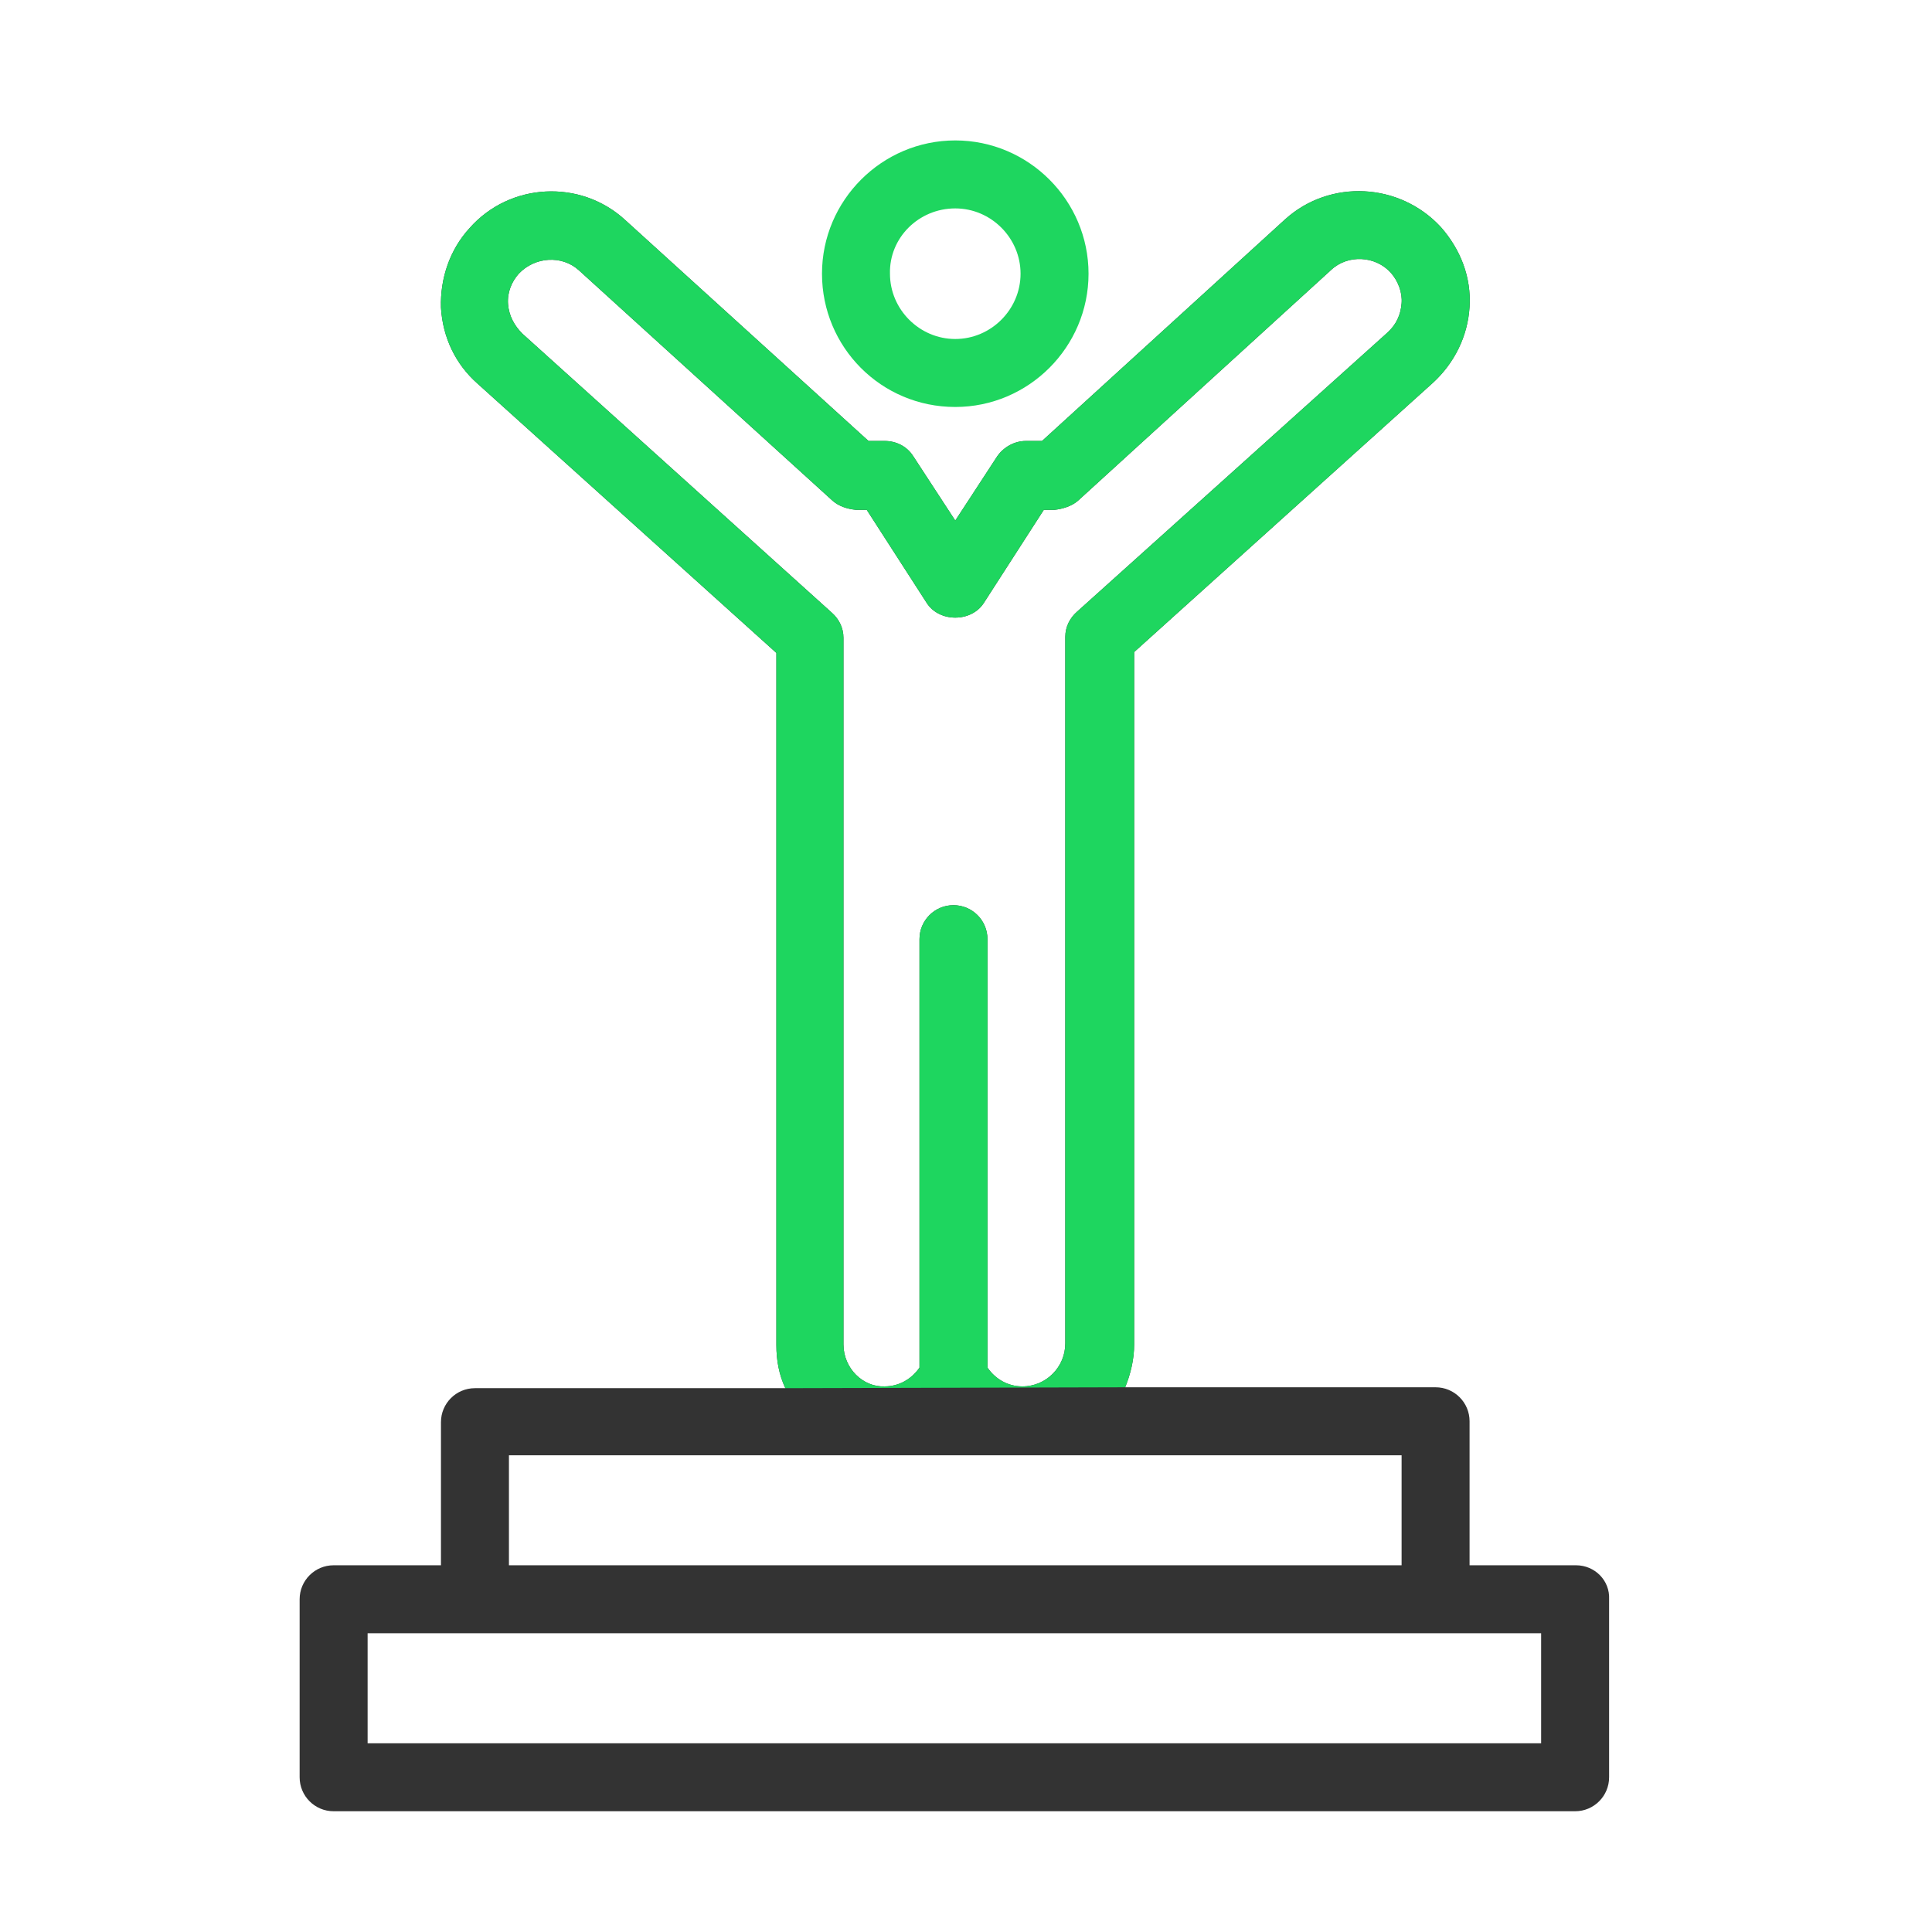
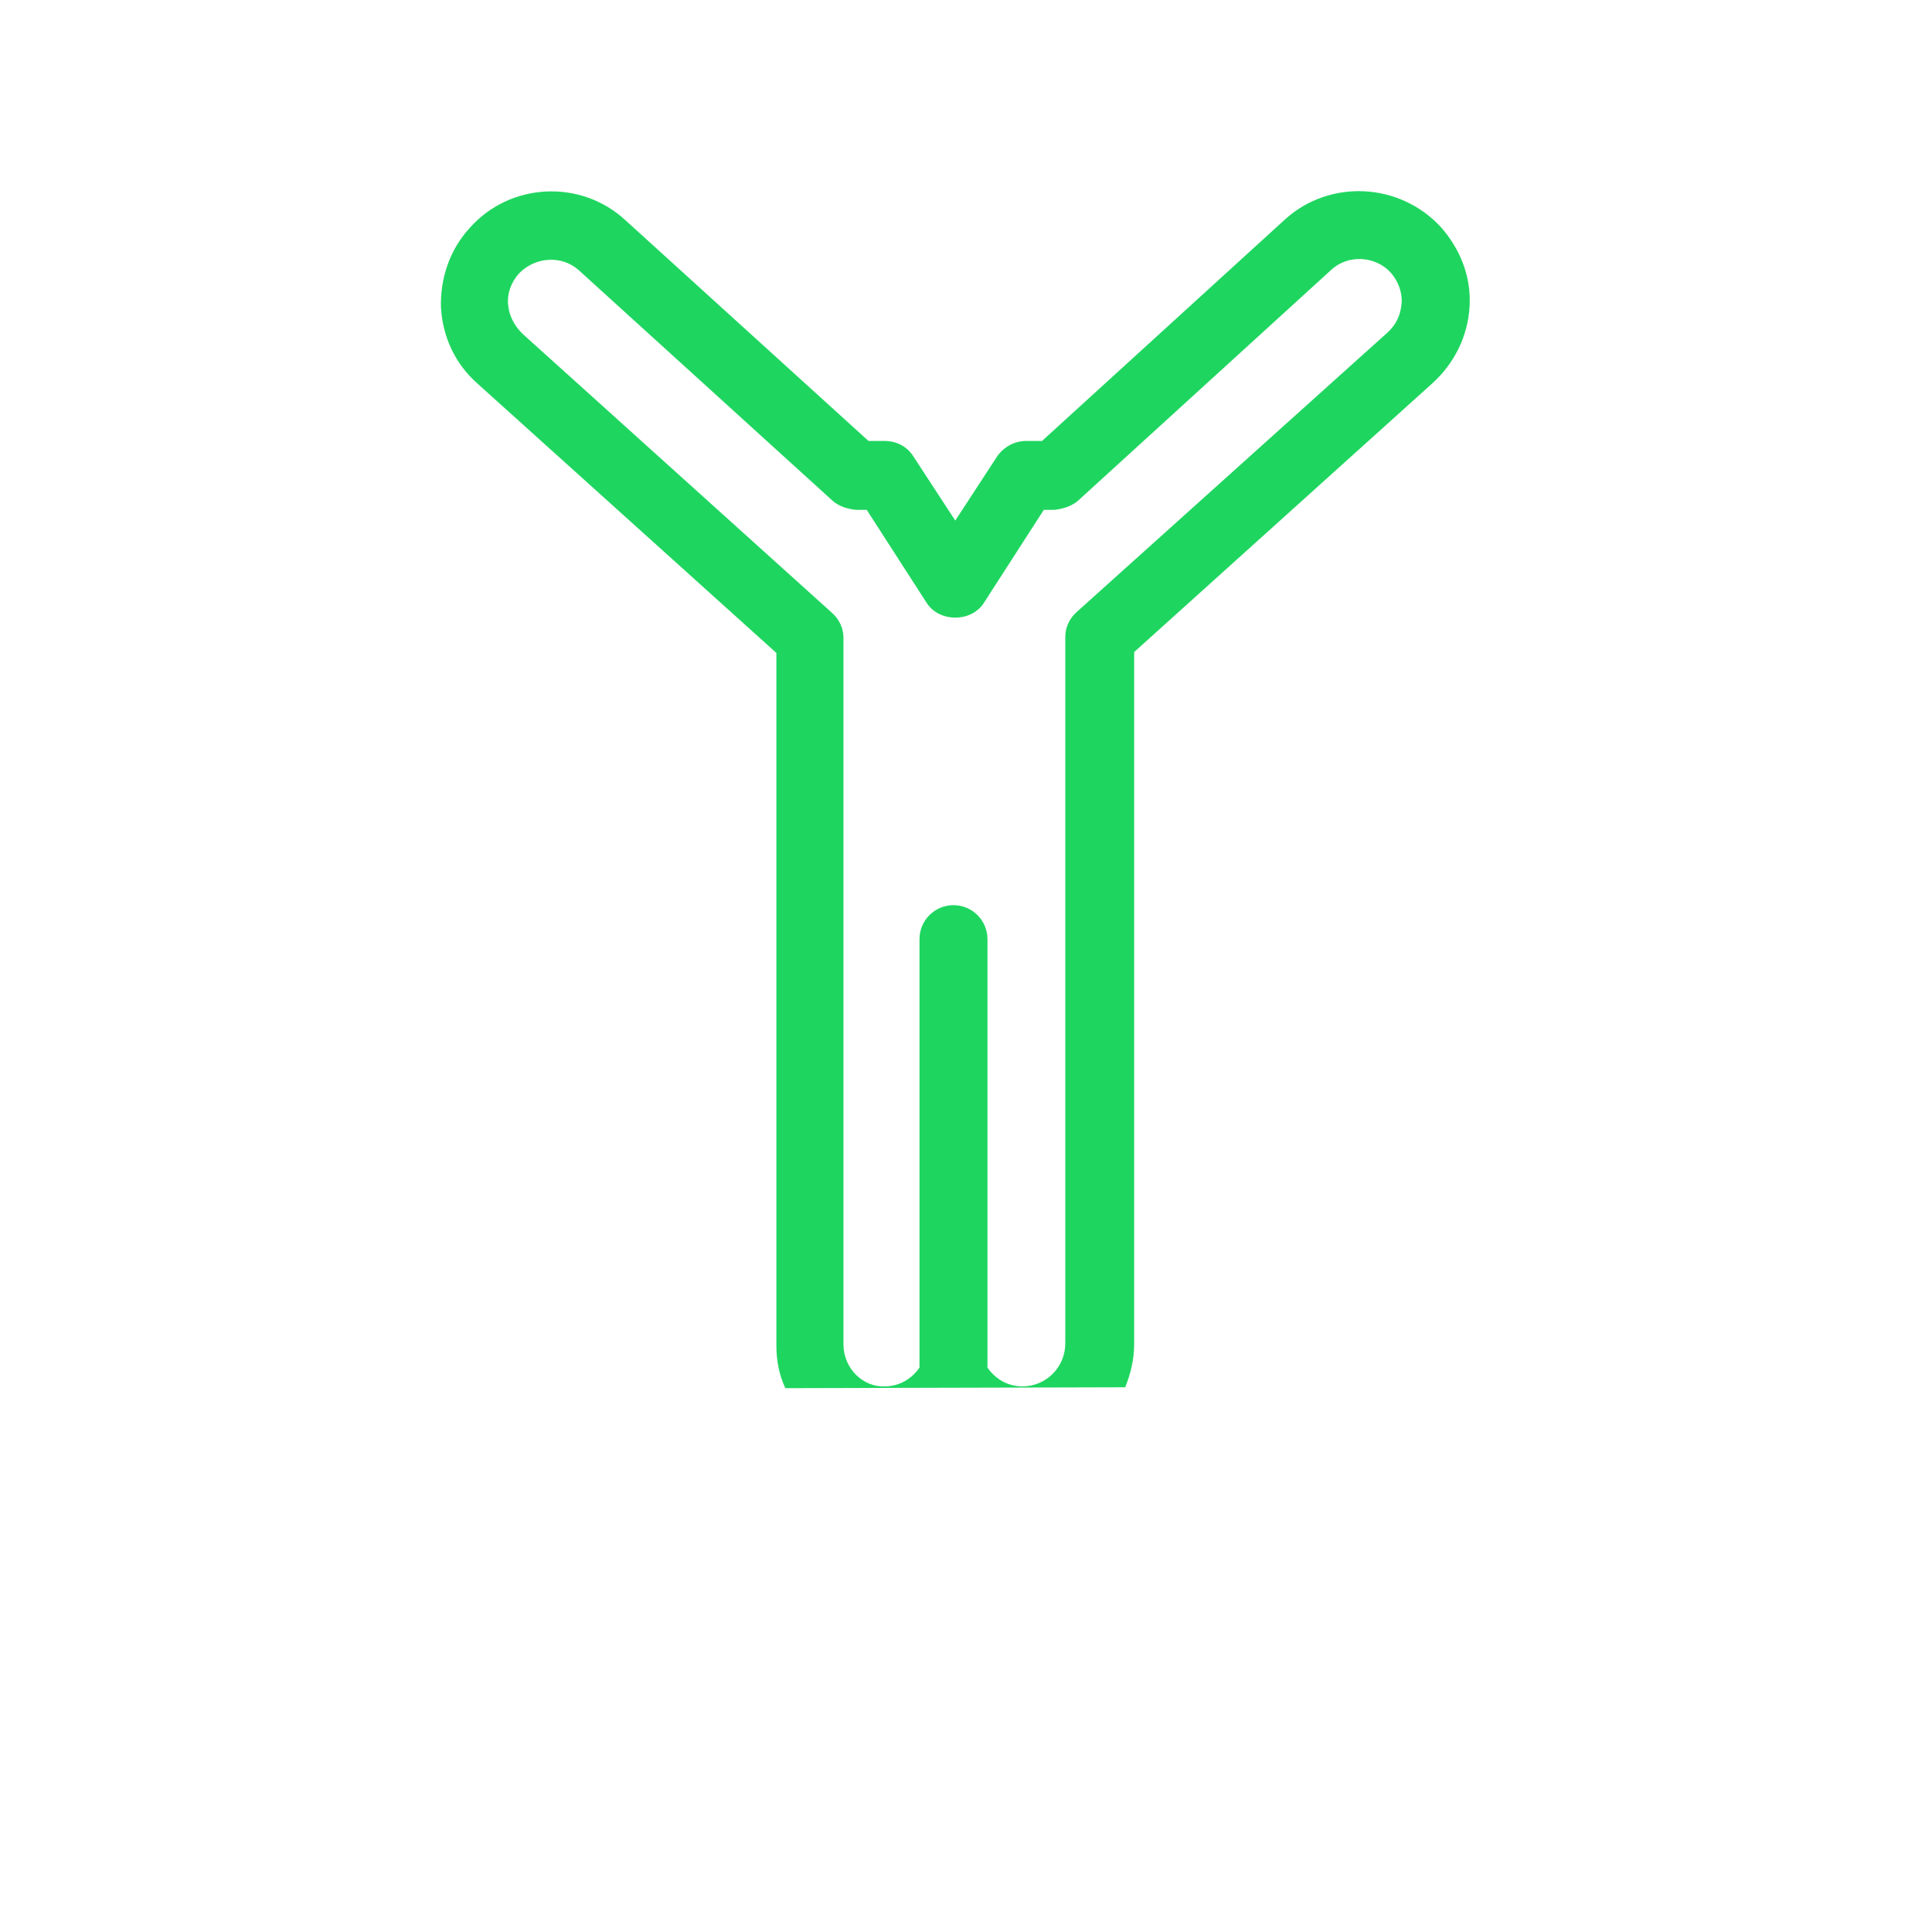
<svg xmlns="http://www.w3.org/2000/svg" version="1.1" id="Layer_1" x="0" y="0" viewBox="0 0 216 216" xml:space="preserve">
  <style>
    .st0{fill:#1ed65f}
  </style>
-   <path class="st0" d="M106.8 45.5c8.2 0 14.9-6.7 14.9-14.9s-6.7-14.9-14.9-14.9-14.9 6.7-14.9 14.9 6.6 14.9 14.9 14.9zm0-22.2c4 0 7.3 3.3 7.3 7.3s-3.3 7.3-7.3 7.3-7.3-3.3-7.3-7.3c-.1-4 3.2-7.3 7.3-7.3z" />
-   <path d="M176.2 175h-11.9v-16.1c0-2.1-1.7-3.8-3.8-3.8h-34.7c.6-1.5 1-3.1 1-4.8V72.9l33.4-30.1c2.4-2.2 3.9-5.2 4.1-8.5.2-3.3-1-6.4-3.2-8.9-4.6-5-12.4-5.4-17.4-.9l-27.2 24.8h-1.8c-1.3 0-2.5.7-3.2 1.7l-4.7 7.2-4.7-7.2c-.7-1.1-1.9-1.7-3.2-1.7h-1.8L69.9 24.6c-5-4.6-12.9-4.2-17.4.9-2.2 2.4-3.3 5.6-3.2 8.9.2 3.3 1.6 6.3 4.1 8.5L86.8 73v77.4c0 1.7.3 3.3 1 4.8H53.1c-2.1 0-3.8 1.7-3.8 3.8v16h-12c-2.1 0-3.8 1.7-3.8 3.8v19.9c0 2.1 1.7 3.8 3.8 3.8h138.8c2.1 0 3.8-1.7 3.8-3.8v-19.9c.1-2.1-1.6-3.8-3.7-3.8zm-81.9-24.7v-79c0-1.1-.5-2.1-1.3-2.8L58.4 37.3c-.9-.9-1.5-2-1.6-3.3-.1-1.3.4-2.5 1.2-3.4 1.8-1.9 4.8-2.1 6.7-.4L93.1 56c.7.6 1.6.9 2.6 1h1.2l6.7 10.4c1.4 2.2 5 2.2 6.4 0l6.7-10.4h1.2c.9-.1 1.9-.4 2.6-1l28.3-25.8c1.9-1.8 5-1.6 6.7.3.8.9 1.3 2.2 1.2 3.4-.1 1.3-.6 2.4-1.6 3.3l-34.7 31.2c-.8.7-1.3 1.7-1.3 2.8v79c0 2.6-2.1 4.8-4.8 4.8-1.6 0-3-.8-3.9-2.1V105c0-2.1-1.7-3.8-3.8-3.8-2.1 0-3.8 1.7-3.8 3.8v47.9c-.9 1.3-2.3 2.1-3.9 2.1-2.4.1-4.6-2-4.6-4.7zm-37.4 12.4h99.8V175H56.9v-12.3zm115.5 32.2H41.1v-12.3H172.3v12.3z" fill="#333" />
  <path class="st0" d="M125.8 155.1c.6-1.5 1-3.1 1-4.8V72.9l33.4-30.1c2.4-2.2 3.9-5.2 4.1-8.5.2-3.3-1-6.4-3.2-8.9-4.6-5-12.4-5.4-17.4-.9l-27.2 24.8h-1.8c-1.3 0-2.5.7-3.2 1.7l-4.7 7.2-4.7-7.2c-.7-1.1-1.9-1.7-3.2-1.7h-1.8L69.9 24.6c-5-4.6-12.9-4.2-17.4.9-2.2 2.4-3.3 5.6-3.2 8.9.2 3.3 1.6 6.3 4.1 8.5L86.8 73v77.4c0 1.7.3 3.3 1 4.8m6.5-4.9v-79c0-1.1-.5-2.1-1.3-2.8L58.4 37.3c-.9-.9-1.5-2-1.6-3.3-.1-1.3.4-2.5 1.2-3.4 1.8-1.9 4.8-2.1 6.7-.4L93.1 56c.7.6 1.6.9 2.6 1h1.2l6.7 10.4c1.4 2.2 5 2.2 6.4 0l6.7-10.4h1.2c.9-.1 1.9-.4 2.6-1l28.3-25.8c1.9-1.8 5-1.6 6.7.3.8.9 1.3 2.2 1.2 3.4-.1 1.3-.6 2.4-1.6 3.3l-34.7 31.2c-.8.7-1.3 1.7-1.3 2.8v79c0 2.6-2.1 4.8-4.8 4.8-1.6 0-3-.8-3.9-2.1V105c0-2.1-1.7-3.8-3.8-3.8-2.1 0-3.8 1.7-3.8 3.8v47.9c-.9 1.3-2.3 2.1-3.9 2.1-2.4.1-4.6-2-4.6-4.7z" />
</svg>